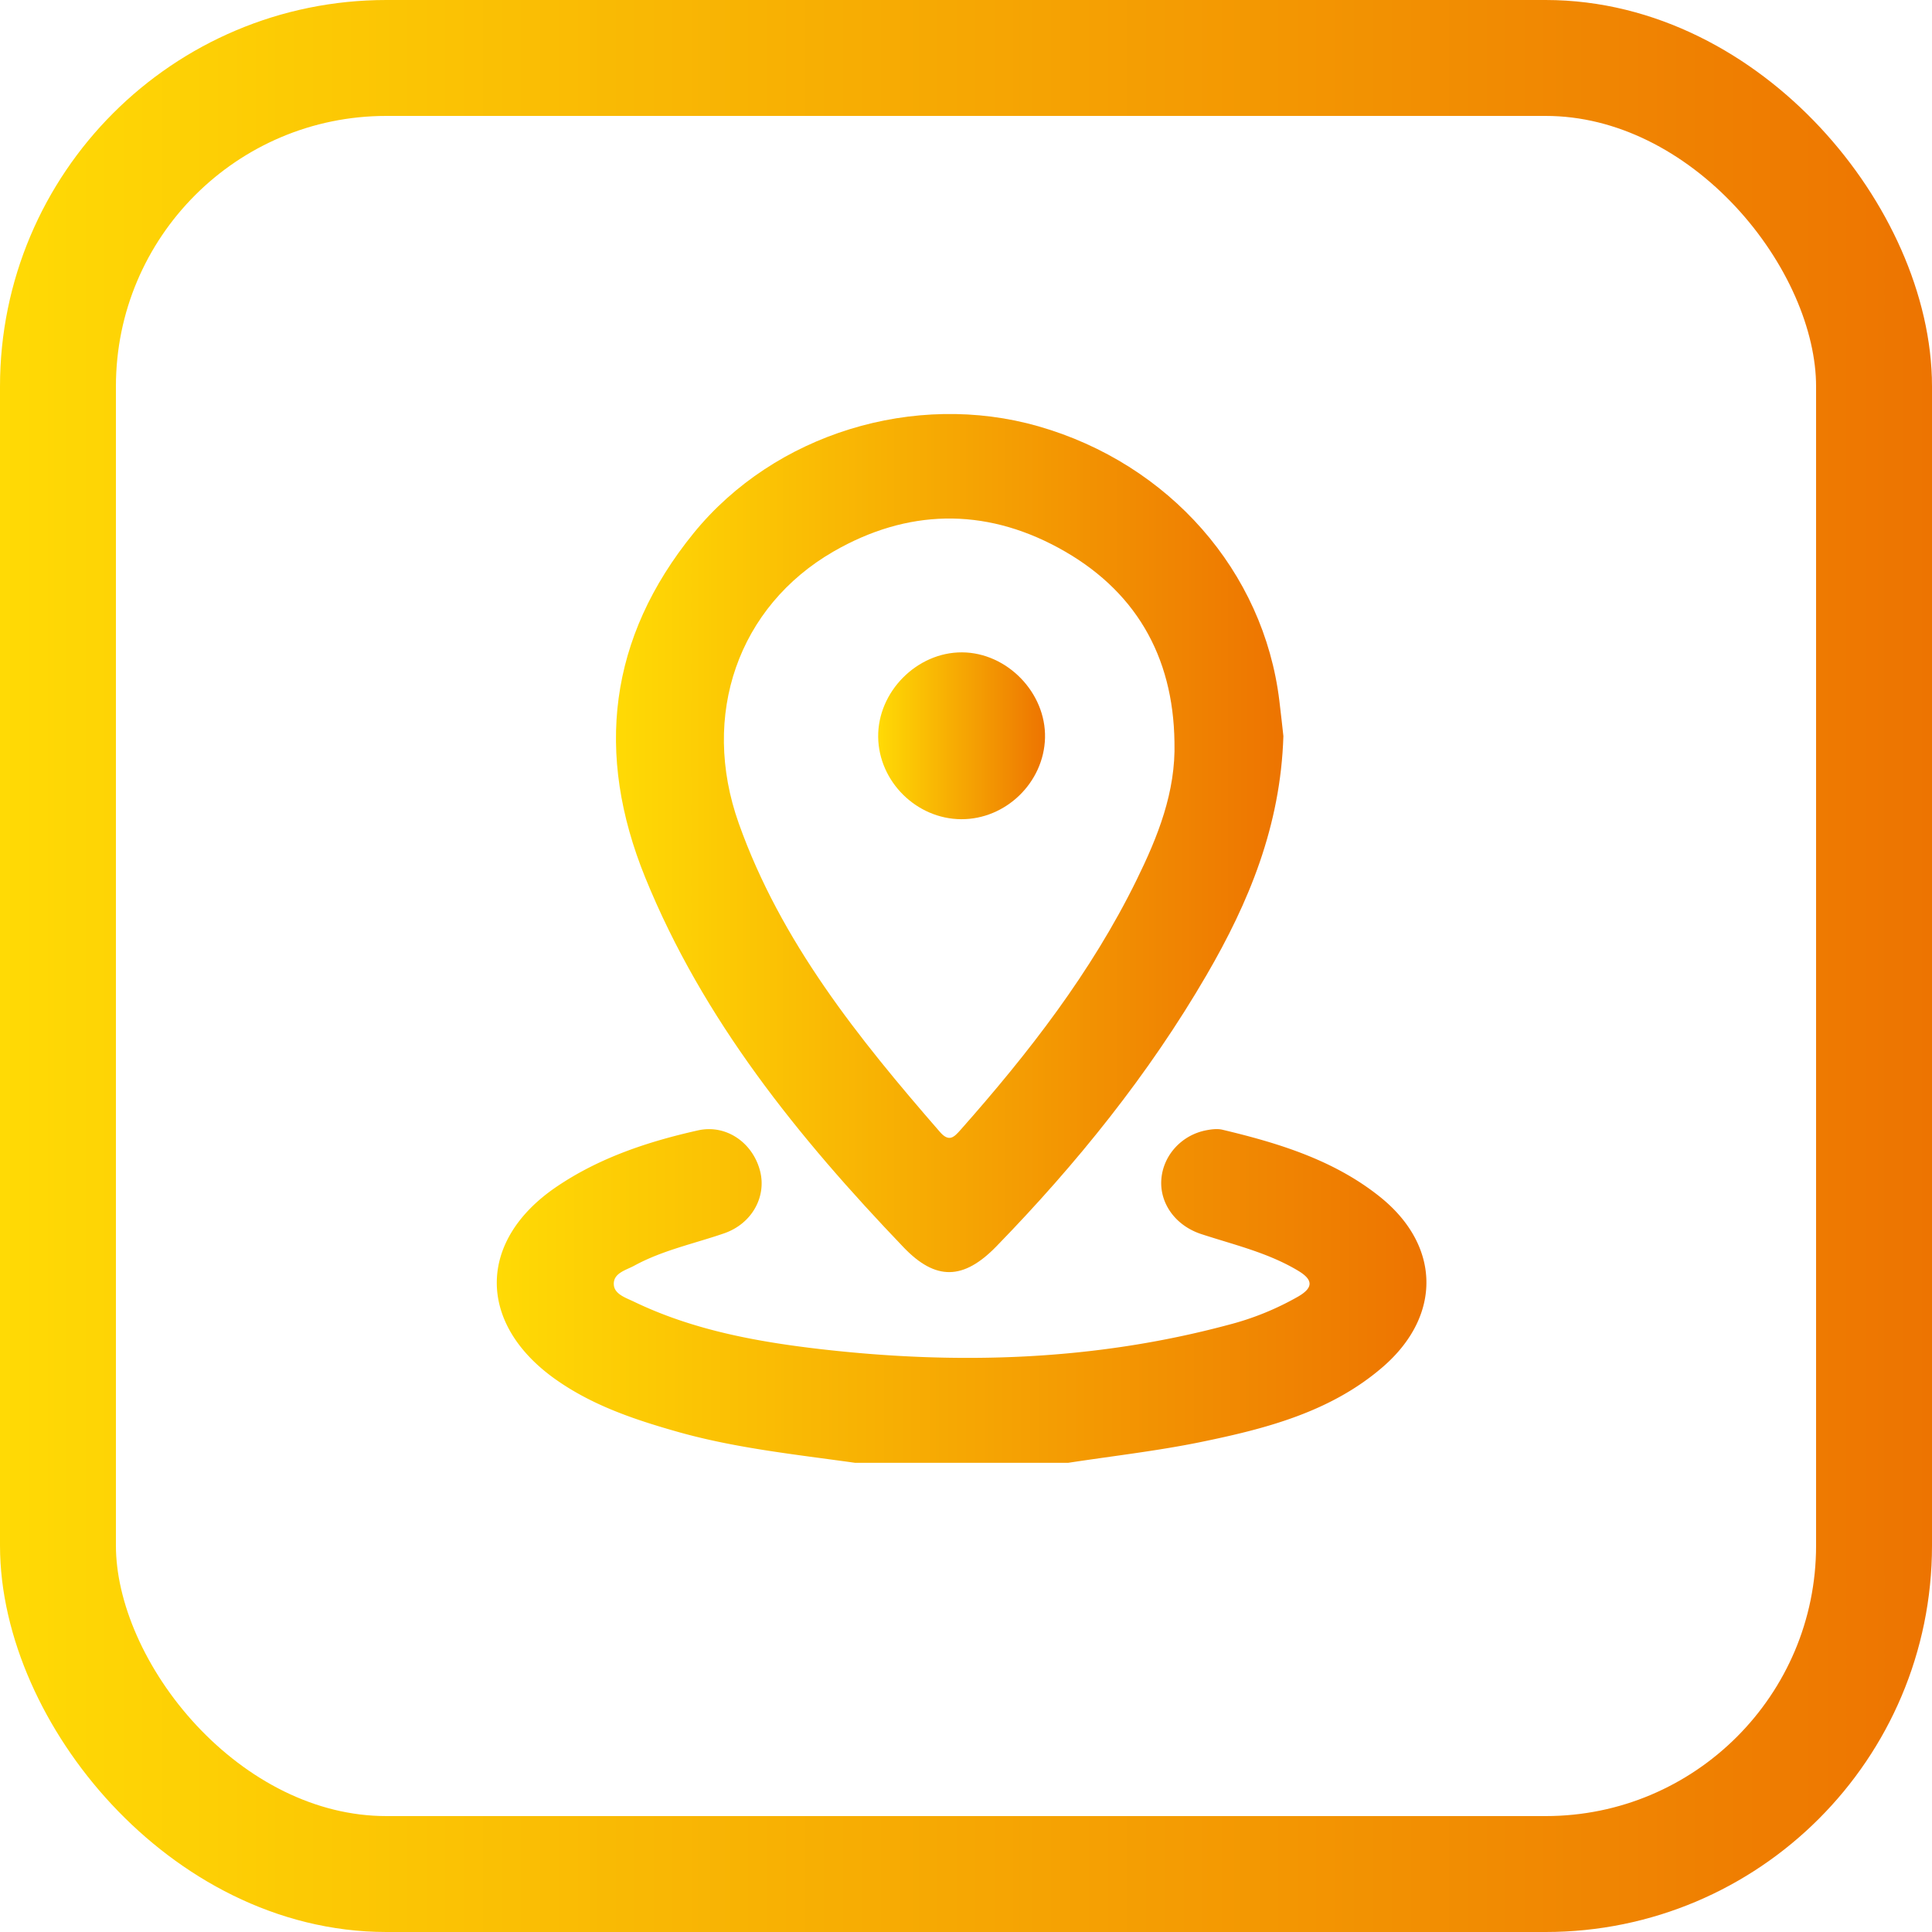
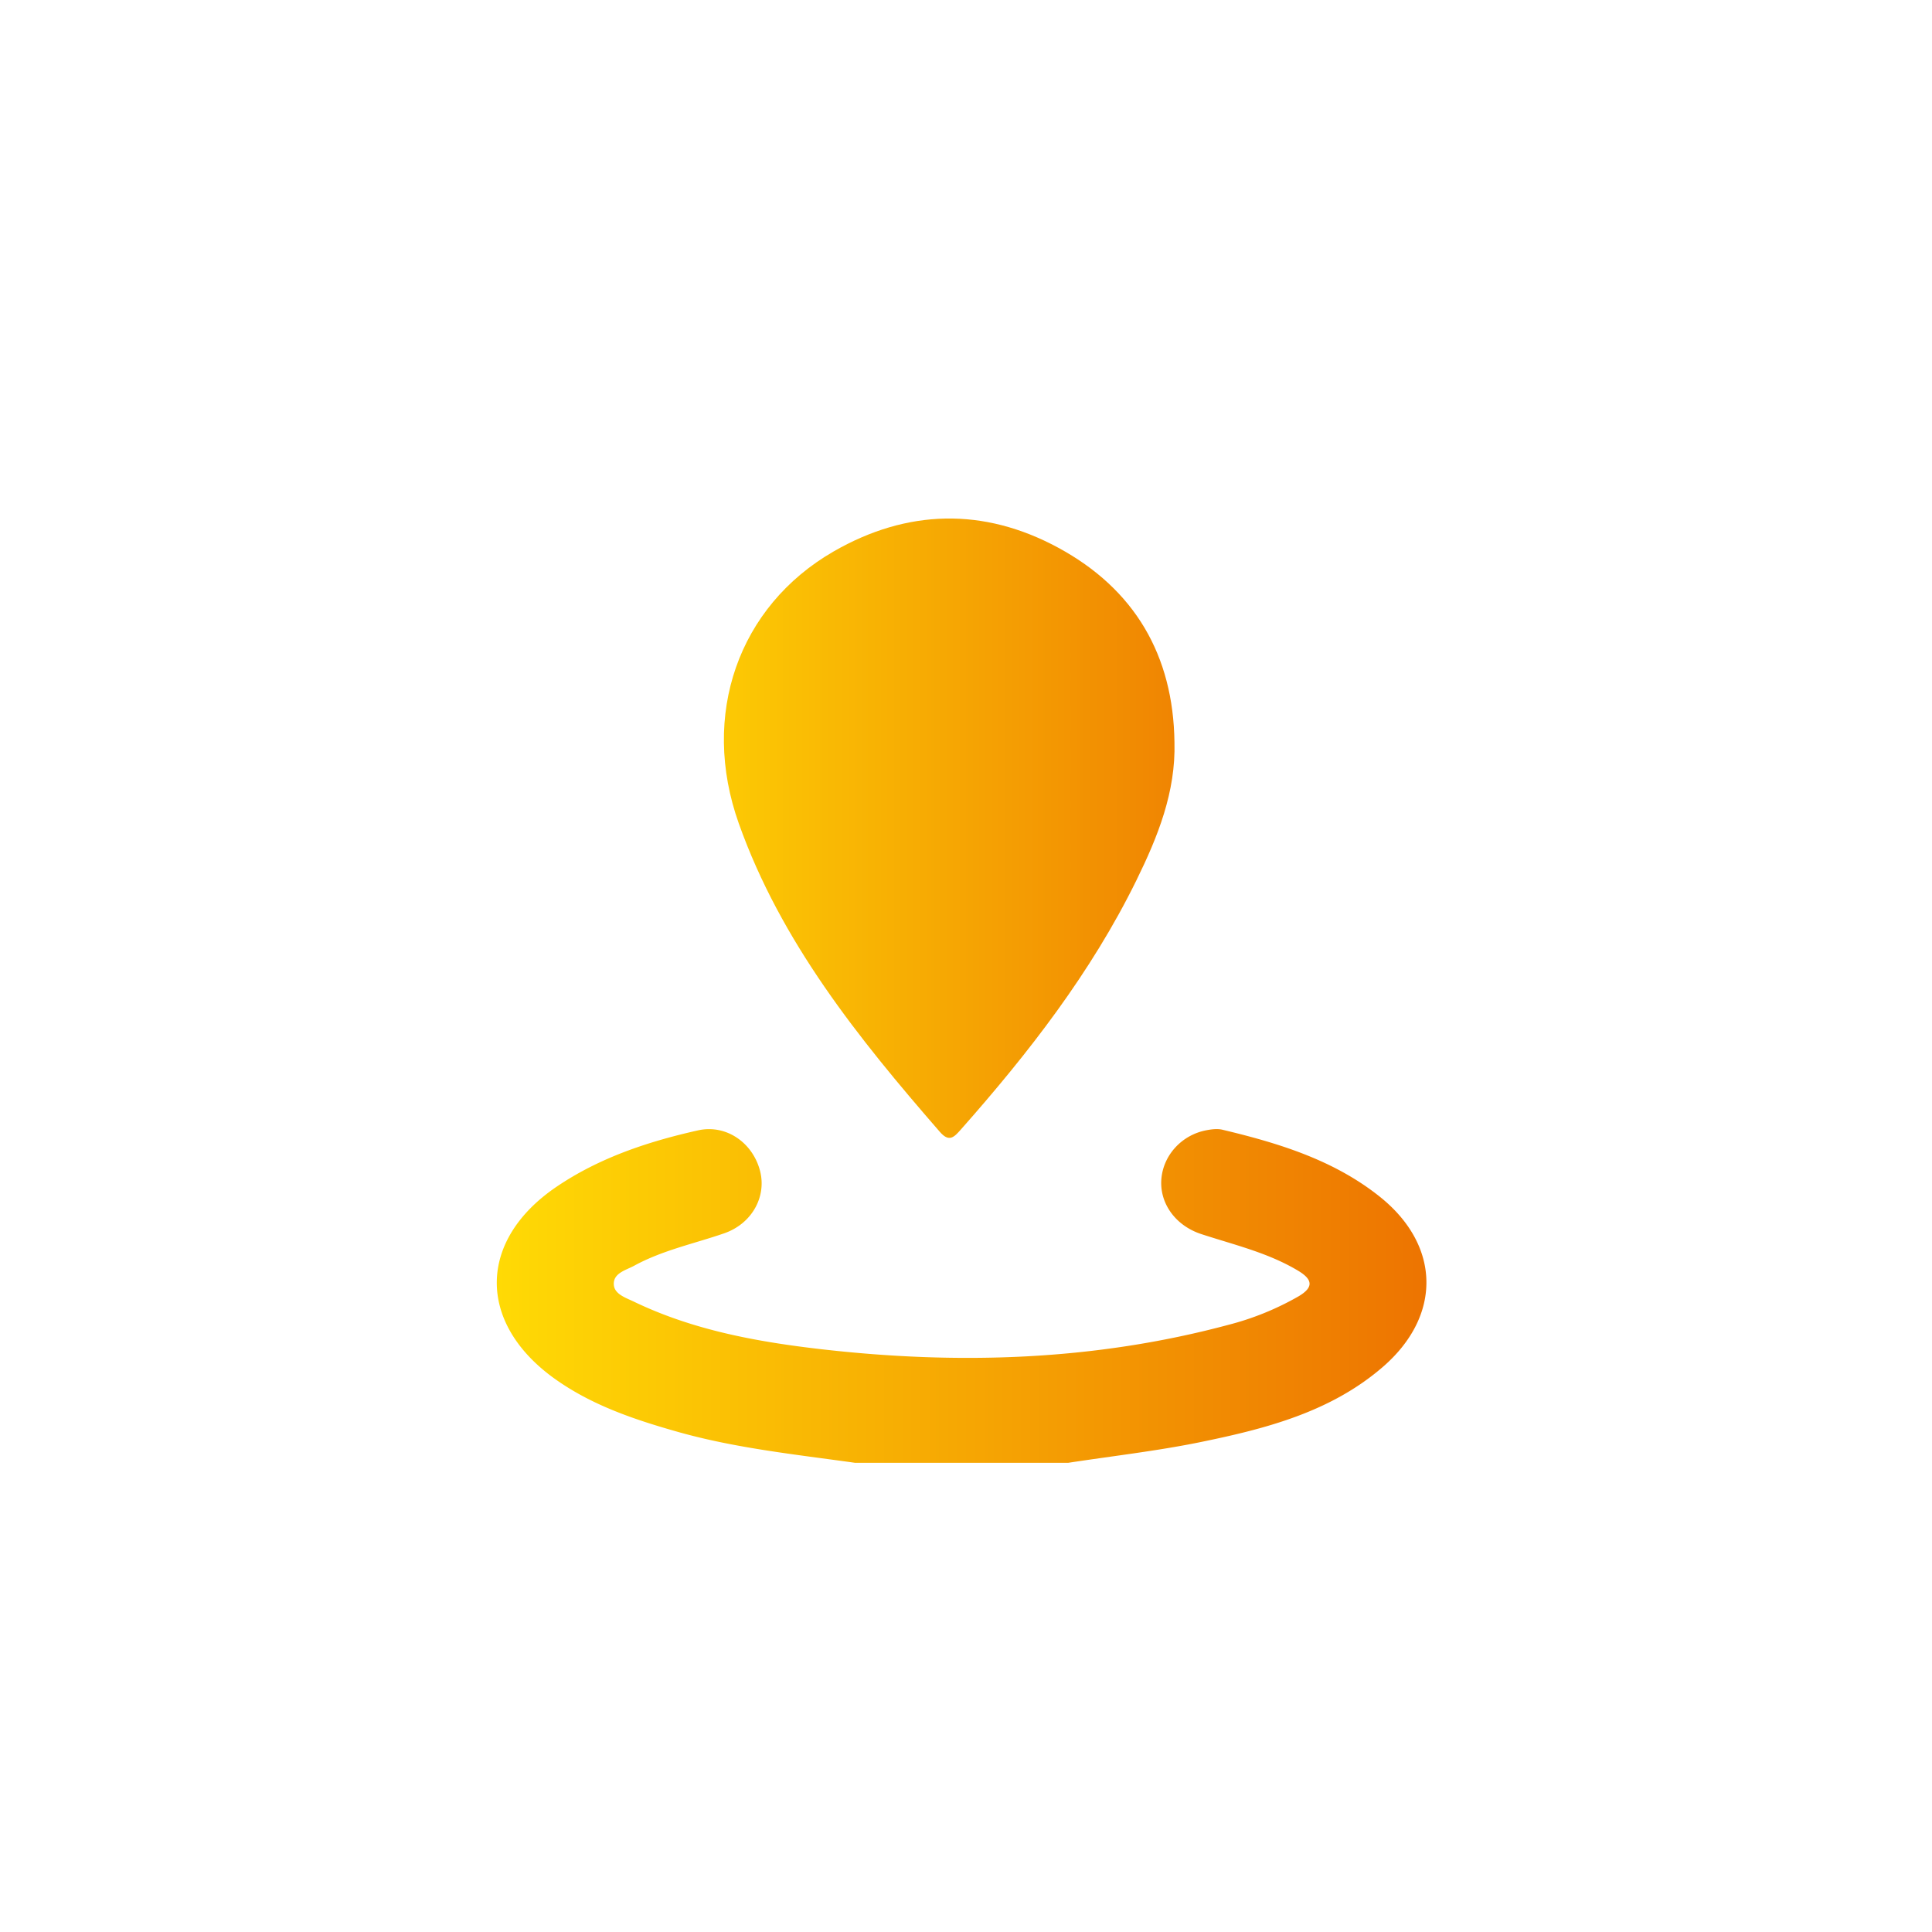
<svg xmlns="http://www.w3.org/2000/svg" width="50" height="50" fill="none">
  <path d="M22.119 37.856c-1.54-.216-3.087-.377-4.59-.803-1.115-.316-2.209-.684-3.166-1.366-2.022-1.442-2.008-3.586.042-4.975 1.11-.752 2.365-1.168 3.659-1.458.733-.164 1.42.322 1.607 1.053.17.664-.21 1.363-.932 1.612-.78.269-1.595.438-2.325.837-.217.118-.551.192-.528.496.018.243.314.336.52.435 1.529.736 3.175 1.037 4.844 1.23 3.546.406 7.063.3 10.528-.627a7.293 7.293 0 001.83-.742c.387-.229.37-.43-.005-.657-.778-.469-1.654-.672-2.505-.95-.685-.221-1.092-.808-1.042-1.427.05-.616.523-1.139 1.16-1.262.135-.026.287-.046.419-.015 1.452.346 2.878.781 4.067 1.728 1.584 1.26 1.622 3.08.087 4.41-1.35 1.168-3.029 1.6-4.723 1.947-1.128.23-2.277.36-3.417.535h-5.527l-.003-.001z" fill="url(#paint0_linear_48_46)" />
-   <path d="M33.214 19.05c-.073 2.33-.896 4.306-1.988 6.183-1.497 2.575-3.36 4.884-5.44 7.023-.851.875-1.57.892-2.4.026-2.728-2.85-5.19-5.887-6.688-9.573-1.3-3.198-.953-6.199 1.255-8.914 2.095-2.574 5.72-3.678 8.919-2.763 3.387.97 5.834 3.756 6.238 7.106.042.343.079.687.104.913zm-2.819.156c-.03-2.243-1.027-3.96-3.011-5.033-1.927-1.043-3.908-.998-5.813.1-2.465 1.423-3.45 4.232-2.451 7.038 1.089 3.063 3.094 5.556 5.202 7.98.238.275.365.145.541-.055 1.759-1.986 3.377-4.07 4.548-6.455.552-1.125 1.02-2.283.984-3.575z" fill="url(#paint1_linear_48_46)" />
-   <path d="M24.875 21.201c-1.155-.006-2.133-.974-2.148-2.126-.015-1.171 1.003-2.198 2.17-2.192 1.168.006 2.176 1.046 2.148 2.213-.03 1.156-1.014 2.111-2.17 2.105z" fill="url(#paint2_linear_48_46)" />
-   <rect x="1.5" y="1.5" width="47" height="47" rx="8.5" stroke="url(#paint3_linear_48_46)" stroke-width="3" />
+   <path d="M33.214 19.05zm-2.819.156c-.03-2.243-1.027-3.96-3.011-5.033-1.927-1.043-3.908-.998-5.813.1-2.465 1.423-3.45 4.232-2.451 7.038 1.089 3.063 3.094 5.556 5.202 7.98.238.275.365.145.541-.055 1.759-1.986 3.377-4.07 4.548-6.455.552-1.125 1.02-2.283.984-3.575z" fill="url(#paint1_linear_48_46)" />
  <defs>
    <linearGradient id="paint0_linear_48_46" x1="12.857" y1="33.539" x2="36.915" y2="33.539" gradientUnits="userSpaceOnUse">
      <stop stop-color="#FFDA05" />
      <stop offset="1" stop-color="#ED7401" />
    </linearGradient>
    <linearGradient id="paint1_linear_48_46" x1="15.941" y1="21.818" x2="33.214" y2="21.818" gradientUnits="userSpaceOnUse">
      <stop stop-color="#FFDA05" />
      <stop offset="1" stop-color="#ED7401" />
    </linearGradient>
    <linearGradient id="paint2_linear_48_46" x1="22.727" y1="19.042" x2="27.045" y2="19.042" gradientUnits="userSpaceOnUse">
      <stop stop-color="#FFDA05" />
      <stop offset="1" stop-color="#ED7401" />
    </linearGradient>
    <linearGradient id="paint3_linear_48_46" x1="0" y1="25" x2="50" y2="25" gradientUnits="userSpaceOnUse">
      <stop stop-color="#FFDA05" />
      <stop offset="1" stop-color="#ED7401" />
    </linearGradient>
  </defs>
</svg>